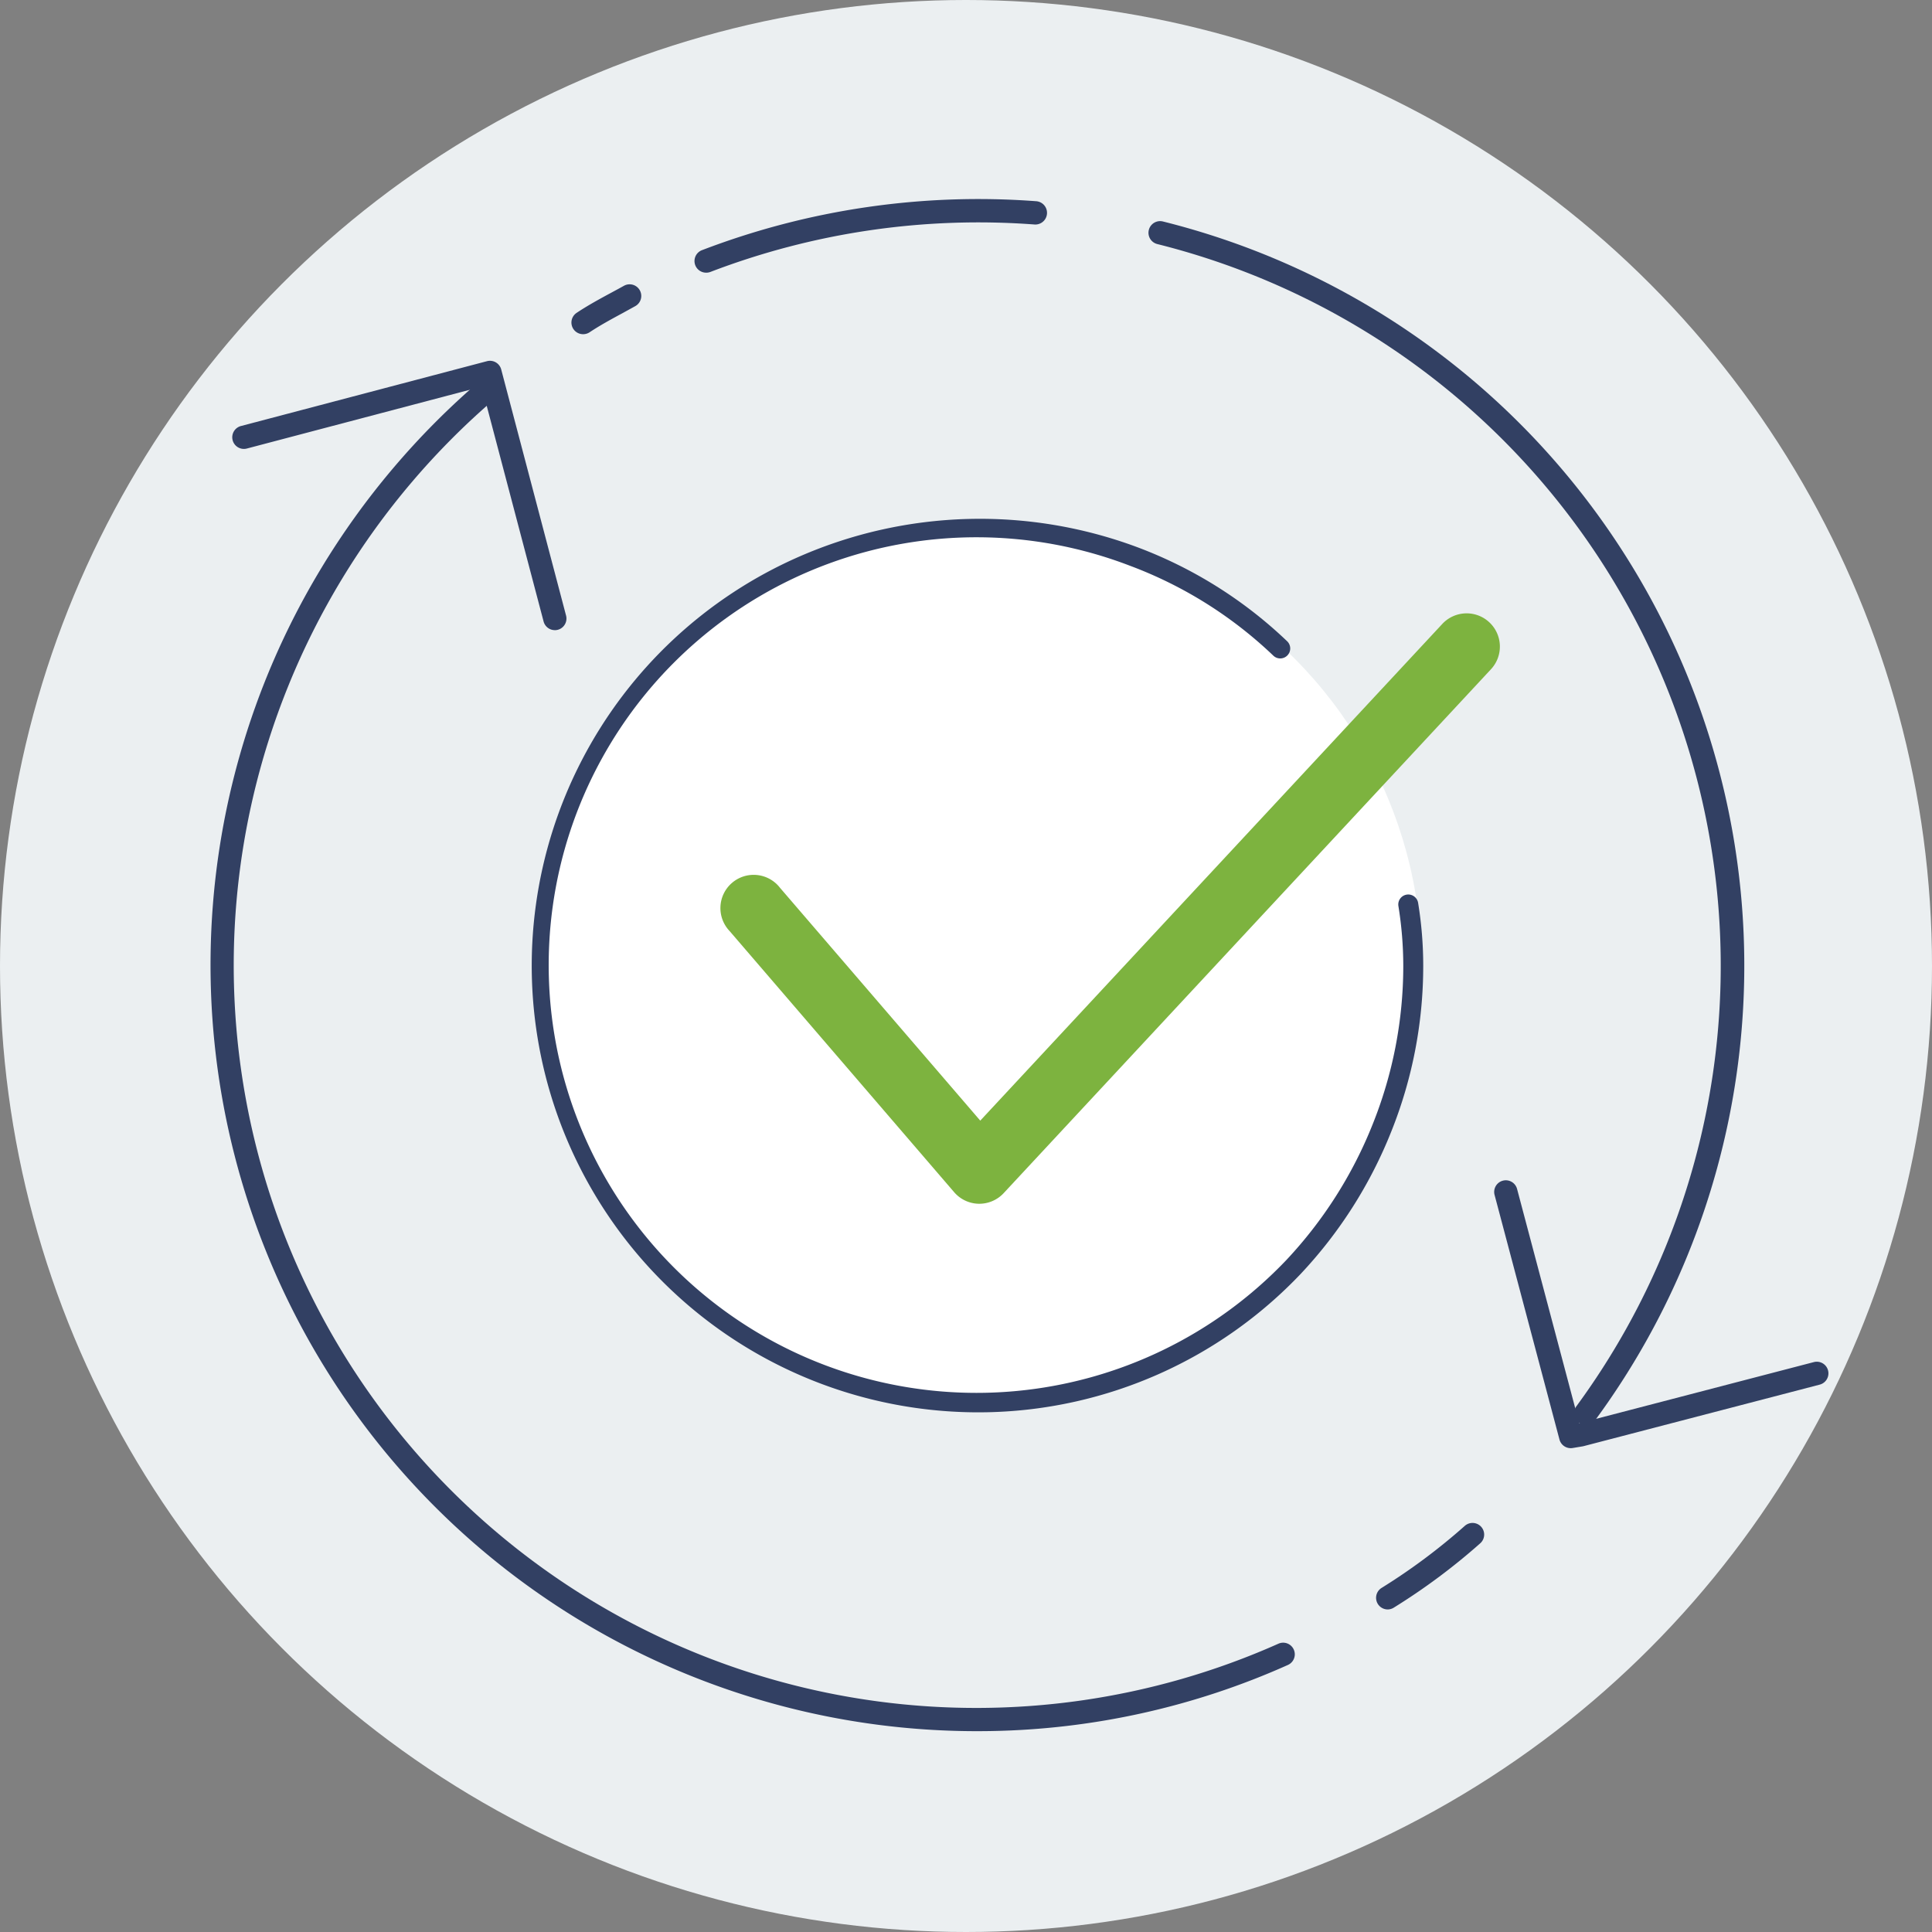
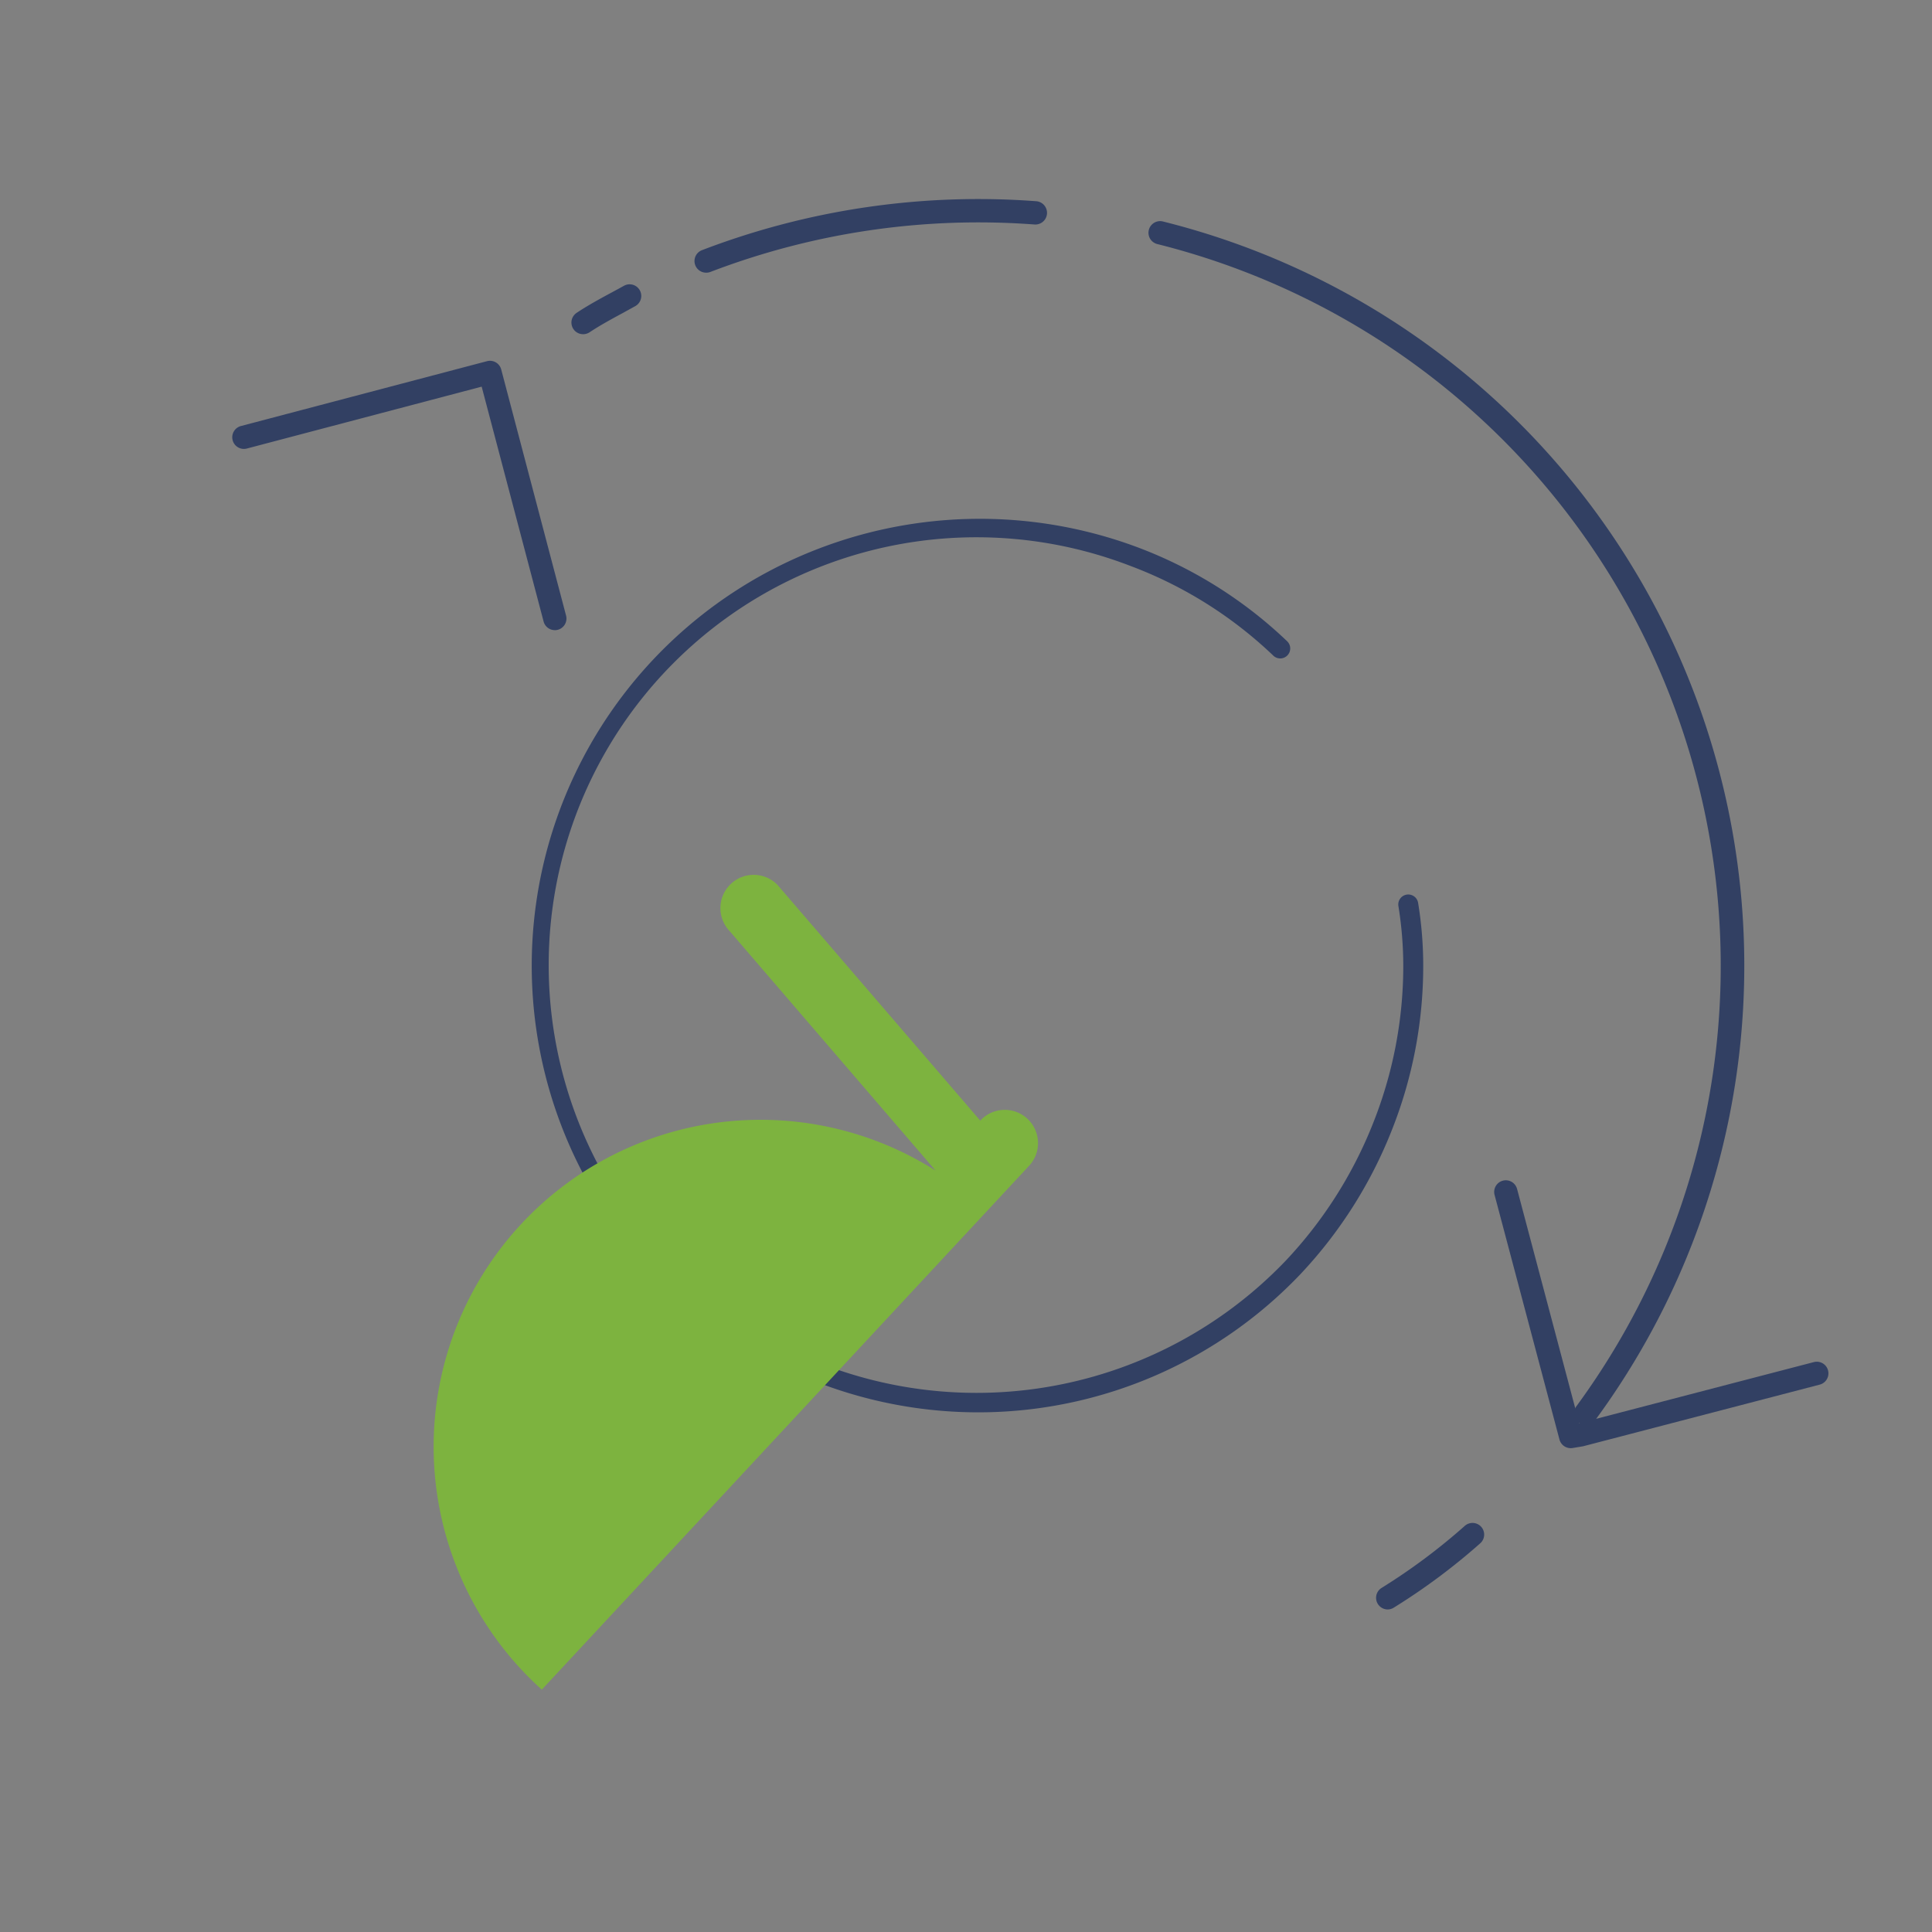
<svg xmlns="http://www.w3.org/2000/svg" id="pict-applicant" width="116.2" height="116.2" viewBox="0 0 116.2 116.2">
  <rect x="0" y="0" width="116.2" height="116.2" fill="#808080" stroke="none" />
-   <circle id="Ellipse_82" data-name="Ellipse 82" cx="58.1" cy="58.1" r="58.1" transform="translate(0 0)" fill="#ebeff1" />
-   <circle id="Ellipse_83" data-name="Ellipse 83" cx="26.2" cy="26.2" r="26.2" transform="translate(33.1 31.9)" fill="#fff" />
  <g id="Group_247" data-name="Group 247" transform="translate(-4.33 -4.3)">
-     <path id="Path_466" data-name="Path 466" d="M63.126,108.421A46.084,46.084,0,0,1,23.6,38.56a46.554,46.554,0,0,1,9.643-11.391.7.7,0,1,1,.911,1.063A45.014,45.014,0,0,0,19.52,52.369a44.661,44.661,0,0,0,61.7,50.791.7.7,0,0,1,.57,1.279,45.6,45.6,0,0,1-17.859,3.975Q63.526,108.421,63.126,108.421Z" fill="#324063" />
    <path id="Path_467" data-name="Path 467" d="M87.8,101.1a.7.7,0,0,1-.366-1.3,36.465,36.465,0,0,0,5-3.73.7.7,0,1,1,.922,1.054,37.843,37.843,0,0,1-5.2,3.87A.7.7,0,0,1,87.8,101.1Z" fill="#324063" />
    <path id="Path_468" data-name="Path 468" d="M99.7,90a.7.7,0,0,1-.565-1.112,44.749,44.749,0,0,0-25.2-69.909.7.7,0,0,1,.341-1.358,46.136,46.136,0,0,1,26,72.091A.7.7,0,0,1,99.7,90Z" fill="#324063" />
    <path id="Path_469" data-name="Path 469" d="M46.8,20.7a.7.7,0,0,1-.249-1.354,46.481,46.481,0,0,1,20.1-2.944.7.7,0,1,1-.1,1.4,45.091,45.091,0,0,0-19.5,2.856A.7.7,0,0,1,46.8,20.7Z" fill="#324063" />
    <path id="Path_470" data-name="Path 470" d="M39.4,24.4a.7.7,0,0,1-.389-1.283c.693-.462,1.428-.859,2.138-1.242.247-.133.48-.259.71-.387a.7.7,0,1,1,.68,1.224c-.237.132-.485.266-.725.4-.682.368-1.387.749-2.027,1.175A.7.7,0,0,1,39.4,24.4Z" fill="#324063" />
    <path id="Path_471" data-name="Path 471" d="M37.7,42.2a.7.7,0,0,1-.676-.522L33.3,27.555,19.178,31.277a.7.7,0,0,1-.357-1.354l14.8-3.9a.7.7,0,0,1,.855.5l3.9,14.8a.7.7,0,0,1-.677.879Z" fill="#324063" />
    <path id="Path_472" data-name="Path 472" d="M98.8,91.4a.7.7,0,0,1-.676-.521l-3.9-14.7a.7.7,0,1,1,1.353-.359L99.312,89.9l14.112-3.677a.7.7,0,1,1,.353,1.355l-14.2,3.7-.061.013-.6.1A.7.7,0,0,1,98.8,91.4Z" fill="#324063" />
  </g>
-   <path id="Path_473" data-name="Path 473" d="M84.7,57.9a26.021,26.021,0,0,1-7.8,18.6,26.939,26.939,0,0,1-3.7,3,26.071,26.071,0,1,1,7-36.2A25.429,25.429,0,0,1,84.7,57.9Z" fill="#fff" />
  <path id="Path_474" data-name="Path 474" d="M58.788,84.945A26.861,26.861,0,0,1,48.115,33.458,27.1,27.1,0,0,1,68.374,32.9a26.484,26.484,0,0,1,9.04,5.667.6.6,0,0,1-.828.869,25.291,25.291,0,0,0-8.632-5.412,25.73,25.73,0,1,0,9.411,41.763,25.928,25.928,0,0,0,5.2-8.183A25.572,25.572,0,0,0,84.4,58.1a22.611,22.611,0,0,0-.292-3.6.6.6,0,1,1,1.184-.2,23.508,23.508,0,0,1,.308,3.8,26.767,26.767,0,0,1-1.918,9.947,27.129,27.129,0,0,1-5.445,8.564,26.751,26.751,0,0,1-18.785,8.327Q59.12,84.945,58.788,84.945Z" fill="#324063" />
-   <path id="Path_475" data-name="Path 475" d="M58.9,72.4h-.039a2,2,0,0,1-1.477-.7L43.884,56A2,2,0,1,1,46.916,53.4l12.042,14L86.736,37.538a2,2,0,1,1,2.929,2.724l-29.3,31.5A2,2,0,0,1,58.9,72.4Z" fill="#7db33f" />
+   <path id="Path_475" data-name="Path 475" d="M58.9,72.4h-.039a2,2,0,0,1-1.477-.7L43.884,56A2,2,0,1,1,46.916,53.4l12.042,14a2,2,0,1,1,2.929,2.724l-29.3,31.5A2,2,0,0,1,58.9,72.4Z" fill="#7db33f" />
</svg>